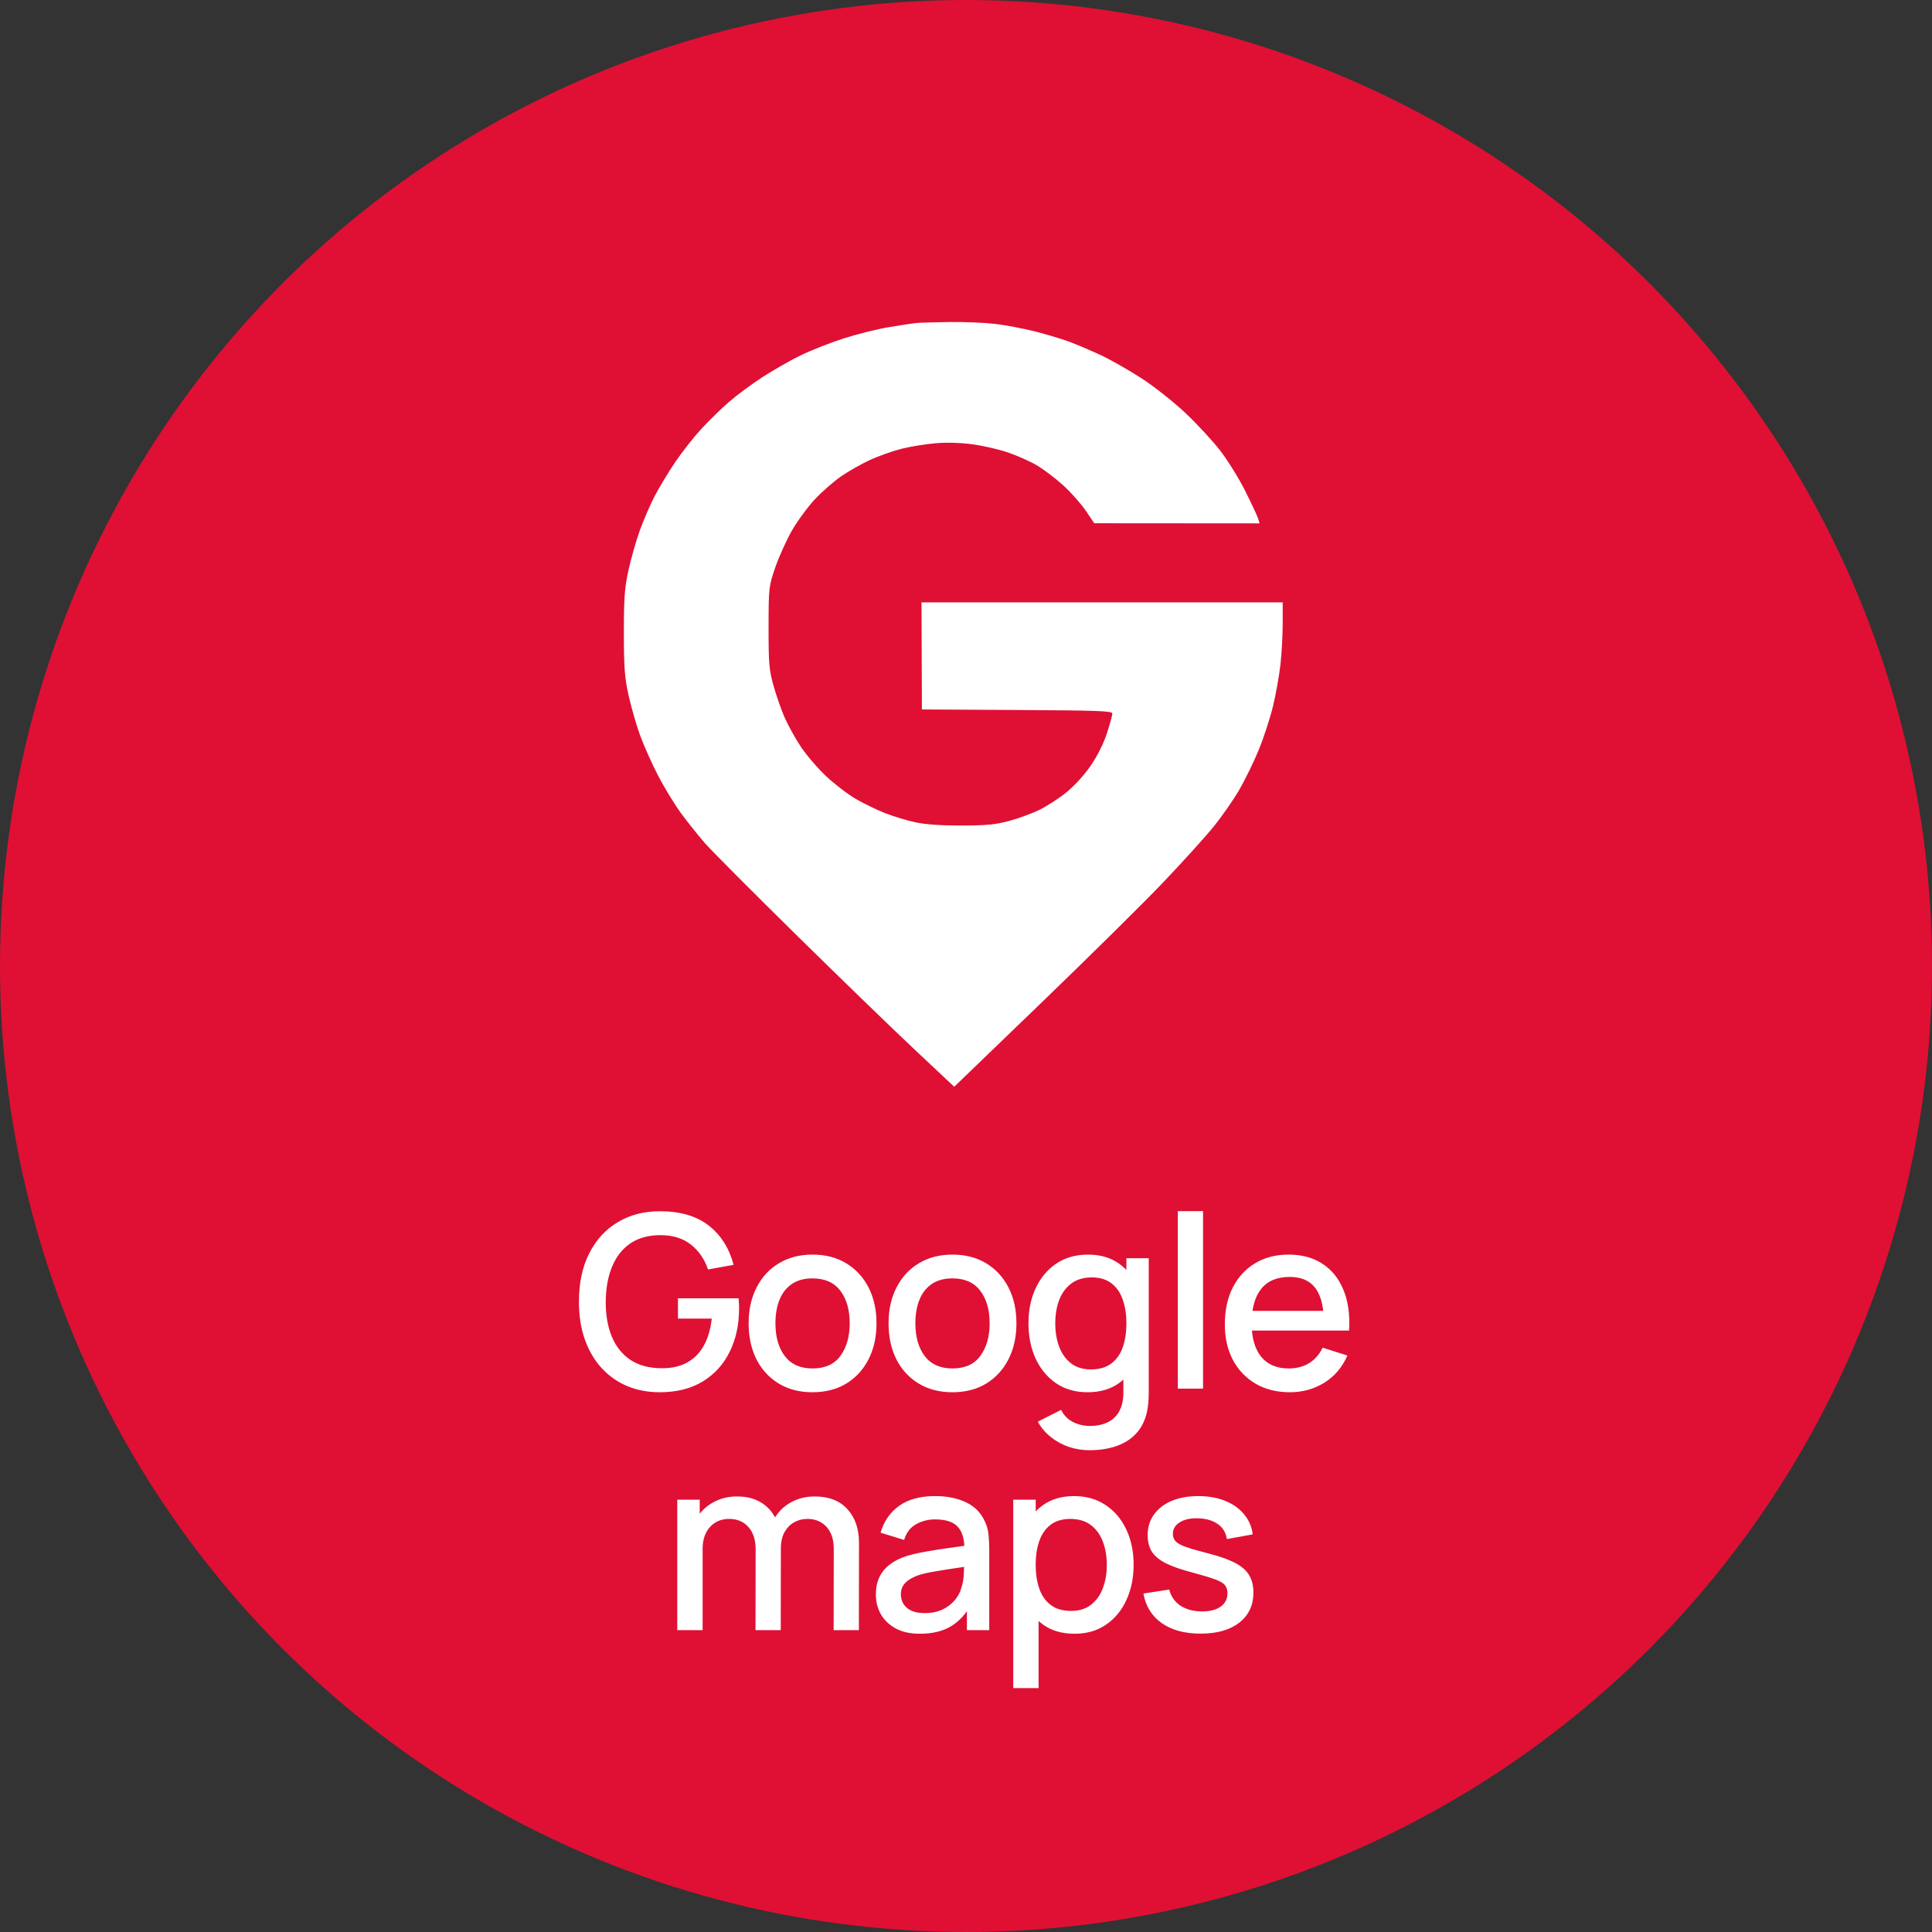
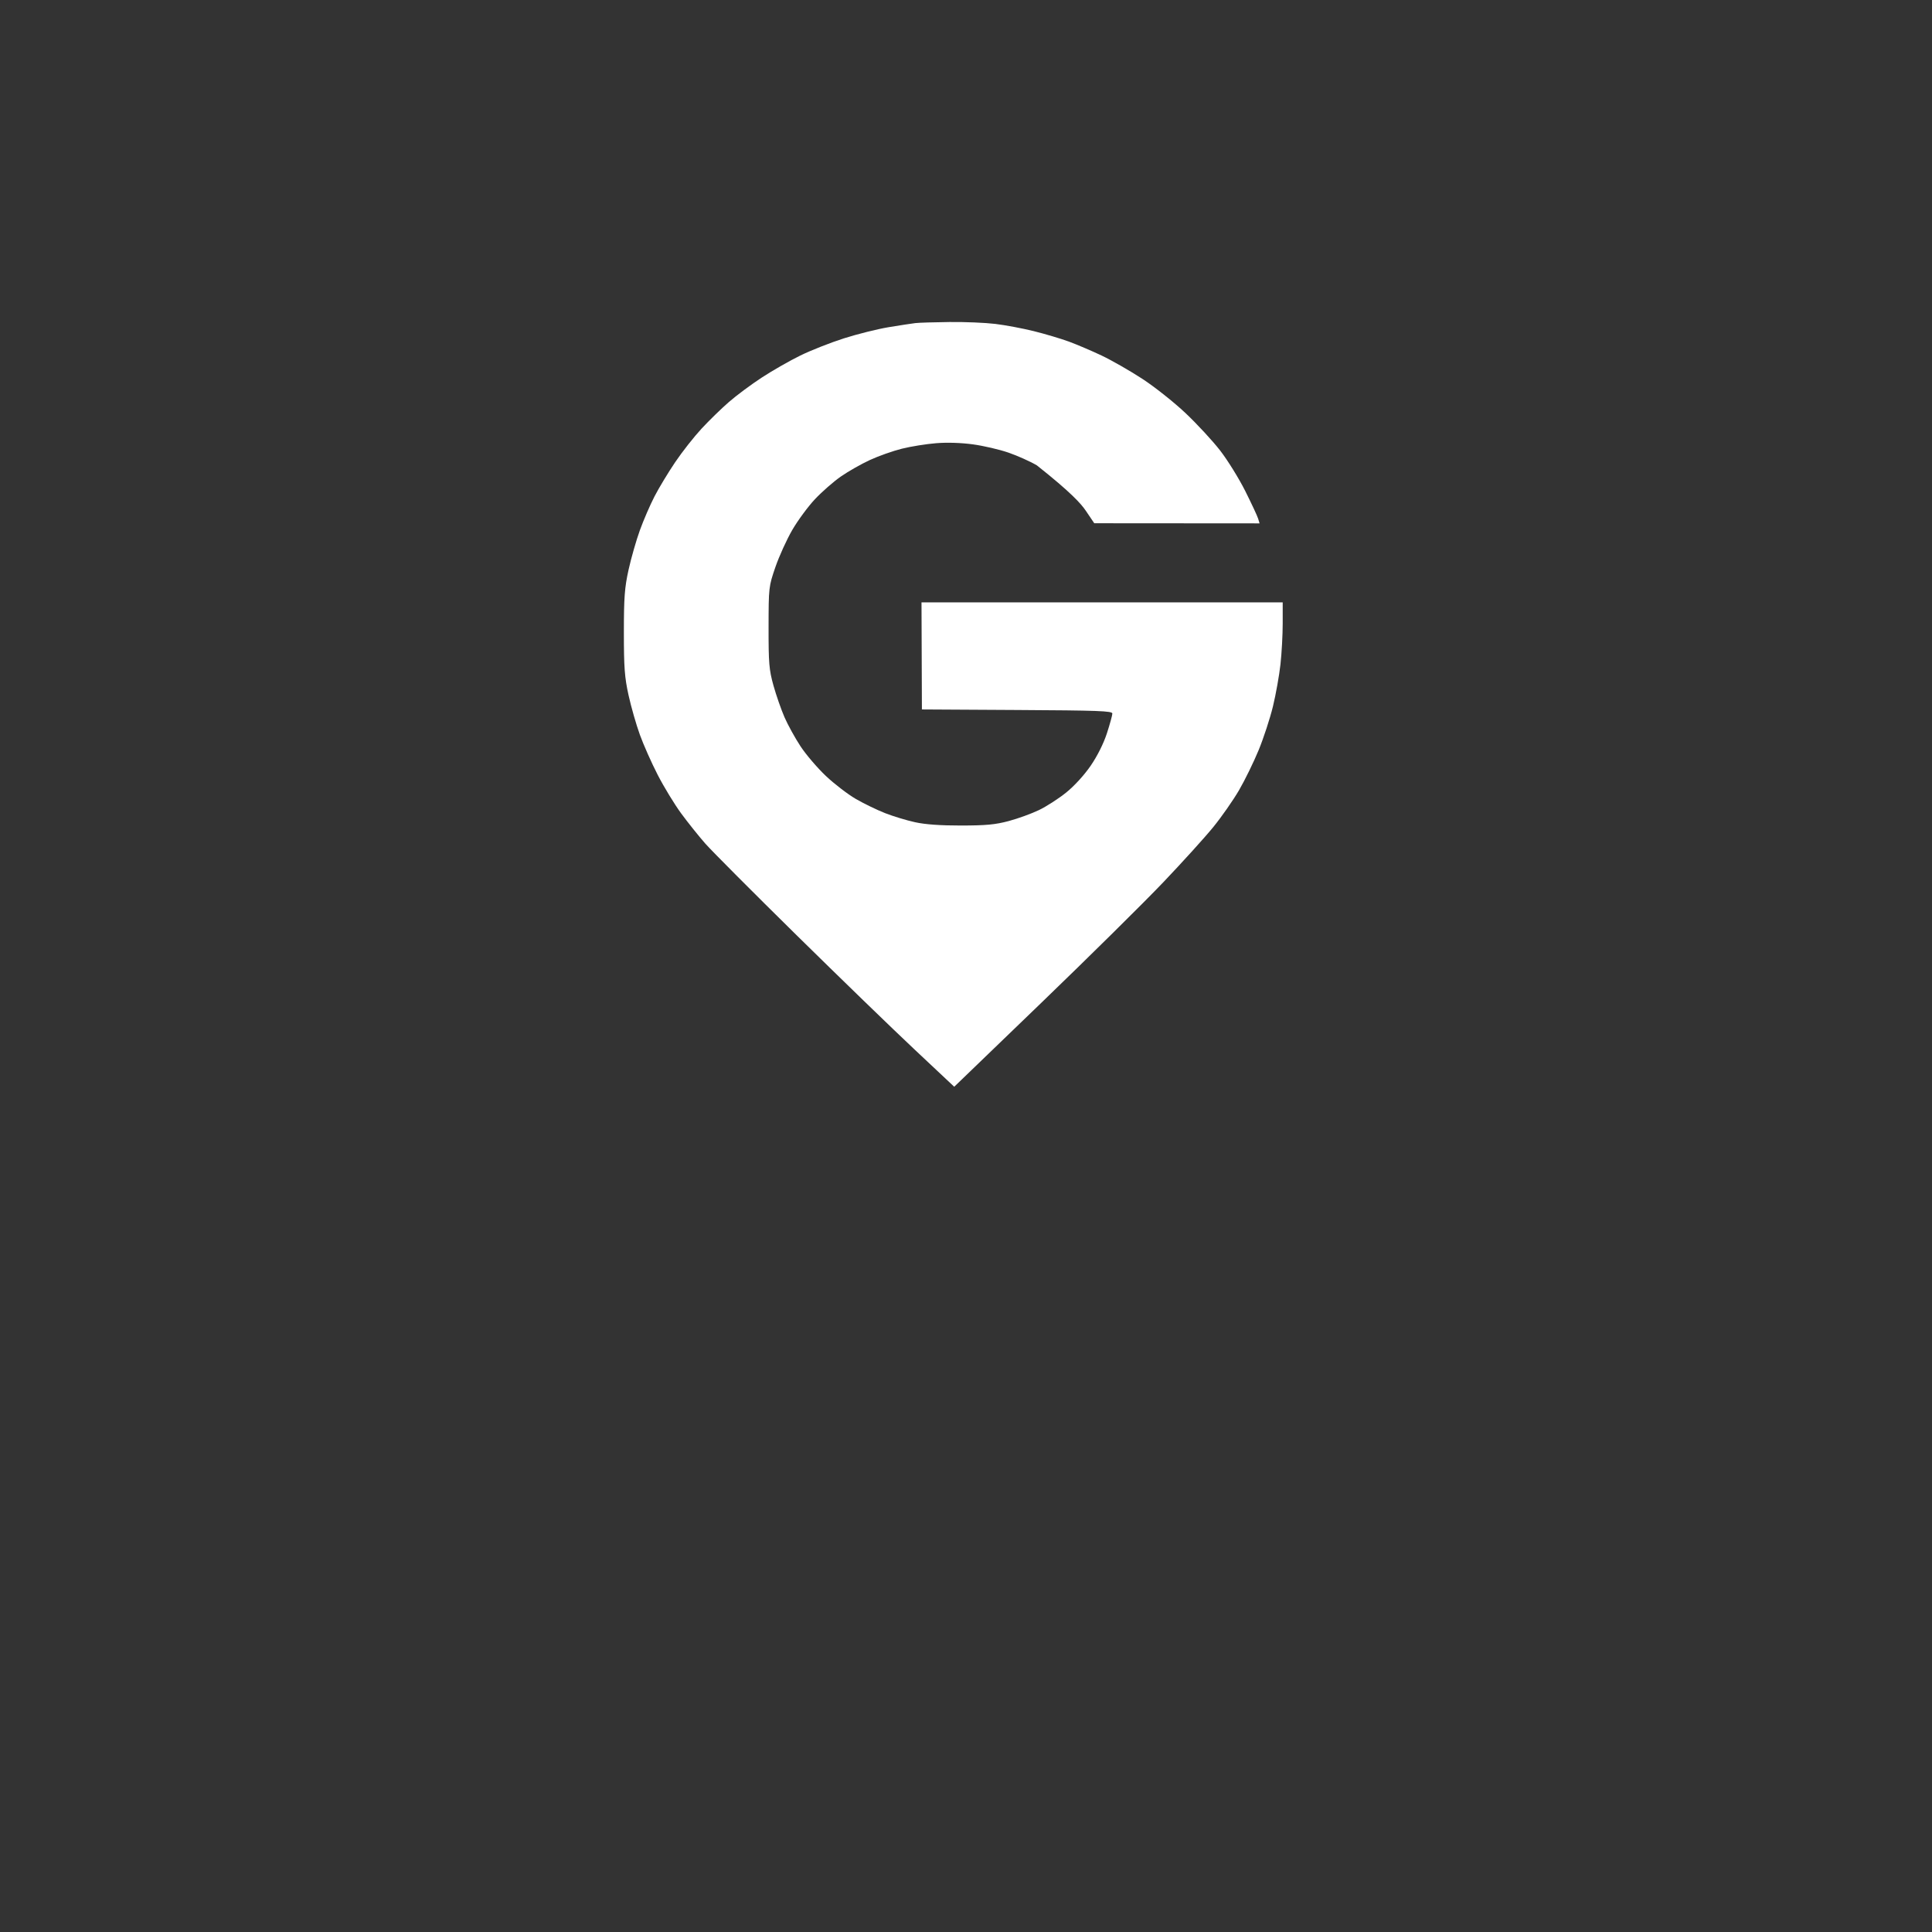
<svg xmlns="http://www.w3.org/2000/svg" width="96" height="96" viewBox="0 0 96 96" fill="none">
  <rect x="0" y="0" width="96" height="96" fill="#333333" stroke="none" />
-   <circle cx="48" cy="48" r="48" fill="#DF1034" />
-   <path fill-rule="evenodd" clip-rule="evenodd" d="M45.485 16.054C45.31 16.074 44.715 16.166 44.162 16.257C43.609 16.348 42.608 16.598 41.938 16.811C41.267 17.025 40.289 17.41 39.764 17.668C39.239 17.925 38.381 18.415 37.858 18.757C37.335 19.098 36.599 19.645 36.223 19.972C35.846 20.299 35.234 20.896 34.861 21.298C34.489 21.7 33.9 22.447 33.554 22.959C33.208 23.47 32.744 24.237 32.524 24.663C32.304 25.089 31.976 25.847 31.795 26.348C31.614 26.849 31.361 27.732 31.233 28.311C31.037 29.198 31 29.687 31 31.429C31 33.172 31.037 33.66 31.233 34.548C31.361 35.127 31.614 36.01 31.795 36.51C31.976 37.011 32.375 37.908 32.682 38.505C32.989 39.102 33.513 39.962 33.846 40.417C34.18 40.871 34.719 41.545 35.044 41.915C35.37 42.284 37.4 44.322 39.555 46.443C41.711 48.565 44.361 51.133 45.445 52.15L47.415 54L51.74 49.831C54.119 47.538 56.845 44.844 57.798 43.844C58.751 42.844 59.87 41.609 60.285 41.099C60.7 40.589 61.276 39.764 61.567 39.264C61.857 38.766 62.296 37.868 62.543 37.269C62.789 36.671 63.108 35.693 63.253 35.097C63.397 34.5 63.565 33.561 63.626 33.009C63.687 32.457 63.737 31.539 63.737 30.969V29.931H54.763H45.789L45.799 32.592L45.809 35.252L50.541 35.279C54.573 35.301 55.272 35.327 55.272 35.454C55.272 35.536 55.152 35.975 55.004 36.431C54.84 36.939 54.528 37.563 54.197 38.046C53.878 38.512 53.38 39.057 52.976 39.382C52.601 39.684 51.993 40.076 51.624 40.253C51.255 40.43 50.58 40.675 50.124 40.797C49.456 40.975 48.995 41.018 47.76 41.02C46.731 41.021 45.977 40.968 45.47 40.856C45.055 40.766 44.389 40.564 43.989 40.408C43.59 40.252 42.934 39.935 42.532 39.703C42.13 39.47 41.458 38.955 41.037 38.557C40.617 38.16 40.051 37.498 39.78 37.087C39.509 36.676 39.15 36.025 38.982 35.641C38.815 35.256 38.568 34.547 38.433 34.064C38.215 33.283 38.188 32.961 38.19 31.171C38.193 29.184 38.197 29.144 38.53 28.175C38.716 27.636 39.093 26.807 39.367 26.334C39.642 25.861 40.149 25.173 40.493 24.806C40.838 24.439 41.416 23.933 41.777 23.681C42.139 23.429 42.788 23.059 43.219 22.86C43.651 22.66 44.369 22.406 44.817 22.295C45.264 22.183 46.03 22.061 46.52 22.022C47.068 21.978 47.772 22.001 48.352 22.081C48.87 22.152 49.659 22.335 50.105 22.489C50.551 22.642 51.188 22.927 51.519 23.122C51.851 23.316 52.438 23.761 52.825 24.111C53.211 24.461 53.717 25.03 53.95 25.374L54.373 26L58.48 26.003L62.587 26.006L62.517 25.774C62.479 25.646 62.191 25.03 61.879 24.405C61.566 23.78 61.004 22.873 60.631 22.39C60.257 21.907 59.482 21.069 58.908 20.527C58.334 19.985 57.365 19.216 56.754 18.819C56.142 18.421 55.238 17.904 54.743 17.669C54.248 17.434 53.512 17.12 53.106 16.971C52.7 16.823 51.914 16.589 51.36 16.452C50.806 16.315 49.949 16.154 49.455 16.095C48.962 16.035 47.939 15.992 47.181 16.001C46.422 16.01 45.659 16.033 45.485 16.054Z" fill="white" />
-   <path d="M32.782 69.18C32.202 69.18 31.668 69.08 31.18 68.88C30.692 68.676 30.267 68.38 29.907 67.992C29.547 67.604 29.267 67.132 29.067 66.576C28.867 66.02 28.767 65.388 28.767 64.68C28.767 63.748 28.938 62.948 29.277 62.28C29.617 61.608 30.09 61.092 30.694 60.732C31.297 60.368 31.994 60.186 32.782 60.186C33.797 60.186 34.608 60.422 35.212 60.894C35.819 61.366 36.233 62.018 36.453 62.85L35.181 63.078C35.005 62.562 34.721 62.15 34.33 61.842C33.938 61.534 33.446 61.378 32.853 61.374C32.242 61.37 31.732 61.506 31.323 61.782C30.919 62.058 30.616 62.446 30.412 62.946C30.207 63.442 30.104 64.02 30.099 64.68C30.096 65.34 30.195 65.918 30.399 66.414C30.604 66.906 30.91 67.29 31.317 67.566C31.73 67.842 32.242 67.982 32.853 67.986C33.346 67.994 33.767 67.904 34.12 67.716C34.475 67.524 34.758 67.244 34.965 66.876C35.173 66.508 35.307 66.056 35.367 65.52H33.688V64.512H36.7C36.708 64.584 36.714 64.68 36.718 64.8C36.721 64.916 36.724 64.99 36.724 65.022C36.724 65.822 36.569 66.536 36.261 67.164C35.953 67.792 35.505 68.286 34.917 68.646C34.33 69.002 33.617 69.18 32.782 69.18ZM40.373 69.18C39.725 69.18 39.163 69.034 38.687 68.742C38.211 68.45 37.843 68.048 37.583 67.536C37.327 67.02 37.199 66.426 37.199 65.754C37.199 65.078 37.331 64.484 37.595 63.972C37.859 63.456 38.229 63.056 38.705 62.772C39.181 62.484 39.737 62.34 40.373 62.34C41.021 62.34 41.583 62.486 42.059 62.778C42.535 63.07 42.903 63.472 43.163 63.984C43.423 64.496 43.553 65.086 43.553 65.754C43.553 66.43 43.421 67.026 43.157 67.542C42.897 68.054 42.529 68.456 42.053 68.748C41.577 69.036 41.017 69.18 40.373 69.18ZM40.373 67.998C40.993 67.998 41.455 67.79 41.759 67.374C42.067 66.954 42.221 66.414 42.221 65.754C42.221 65.078 42.065 64.538 41.753 64.134C41.445 63.726 40.985 63.522 40.373 63.522C39.953 63.522 39.607 63.618 39.335 63.81C39.063 63.998 38.861 64.26 38.729 64.596C38.597 64.928 38.531 65.314 38.531 65.754C38.531 66.434 38.687 66.978 38.999 67.386C39.311 67.794 39.769 67.998 40.373 67.998ZM47.326 69.18C46.678 69.18 46.116 69.034 45.64 68.742C45.164 68.45 44.796 68.048 44.536 67.536C44.28 67.02 44.152 66.426 44.152 65.754C44.152 65.078 44.284 64.484 44.548 63.972C44.812 63.456 45.182 63.056 45.658 62.772C46.134 62.484 46.69 62.34 47.326 62.34C47.974 62.34 48.536 62.486 49.012 62.778C49.488 63.07 49.856 63.472 50.116 63.984C50.376 64.496 50.506 65.086 50.506 65.754C50.506 66.43 50.374 67.026 50.11 67.542C49.85 68.054 49.482 68.456 49.006 68.748C48.53 69.036 47.97 69.18 47.326 69.18ZM47.326 67.998C47.946 67.998 48.408 67.79 48.712 67.374C49.02 66.954 49.174 66.414 49.174 65.754C49.174 65.078 49.018 64.538 48.706 64.134C48.398 63.726 47.938 63.522 47.326 63.522C46.906 63.522 46.56 63.618 46.288 63.81C46.016 63.998 45.814 64.26 45.682 64.596C45.55 64.928 45.484 65.314 45.484 65.754C45.484 66.434 45.64 66.978 45.952 67.386C46.264 67.794 46.722 67.998 47.326 67.998ZM54.134 72.06C53.786 72.06 53.448 72.006 53.12 71.898C52.796 71.79 52.5 71.63 52.232 71.418C51.964 71.21 51.742 70.952 51.566 70.644L52.724 70.056C52.864 70.332 53.064 70.534 53.324 70.662C53.584 70.79 53.858 70.854 54.146 70.854C54.502 70.854 54.806 70.79 55.058 70.662C55.31 70.538 55.5 70.35 55.628 70.098C55.76 69.846 55.824 69.534 55.82 69.162V67.35H55.97V62.52H57.08V69.174C57.08 69.346 57.074 69.51 57.062 69.666C57.05 69.822 57.028 69.978 56.996 70.134C56.904 70.57 56.728 70.93 56.468 71.214C56.212 71.498 55.884 71.71 55.484 71.85C55.088 71.99 54.638 72.06 54.134 72.06ZM54.038 69.18C53.434 69.18 52.912 69.03 52.472 68.73C52.036 68.43 51.698 68.022 51.458 67.506C51.222 66.986 51.104 66.402 51.104 65.754C51.104 65.102 51.224 64.52 51.464 64.008C51.704 63.492 52.044 63.086 52.484 62.79C52.928 62.49 53.454 62.34 54.062 62.34C54.674 62.34 55.188 62.49 55.604 62.79C56.024 63.086 56.34 63.492 56.552 64.008C56.768 64.524 56.876 65.106 56.876 65.754C56.876 66.402 56.768 66.984 56.552 67.5C56.336 68.016 56.018 68.426 55.598 68.73C55.178 69.03 54.658 69.18 54.038 69.18ZM54.212 68.046C54.624 68.046 54.96 67.948 55.22 67.752C55.48 67.556 55.67 67.286 55.79 66.942C55.91 66.598 55.97 66.202 55.97 65.754C55.97 65.306 55.908 64.91 55.784 64.566C55.664 64.222 55.476 63.954 55.22 63.762C54.968 63.57 54.646 63.474 54.254 63.474C53.838 63.474 53.496 63.576 53.228 63.78C52.96 63.984 52.76 64.258 52.628 64.602C52.5 64.946 52.436 65.33 52.436 65.754C52.436 66.182 52.5 66.57 52.628 66.918C52.76 67.262 52.956 67.536 53.216 67.74C53.48 67.944 53.812 68.046 54.212 68.046ZM58.525 69V60.18H59.779V69H58.525ZM64.095 69.18C63.451 69.18 62.885 69.04 62.397 68.76C61.913 68.476 61.535 68.082 61.263 67.578C60.995 67.07 60.861 66.482 60.861 65.814C60.861 65.106 60.993 64.492 61.257 63.972C61.525 63.452 61.897 63.05 62.373 62.766C62.849 62.482 63.403 62.34 64.035 62.34C64.695 62.34 65.257 62.494 65.721 62.802C66.185 63.106 66.531 63.54 66.759 64.104C66.991 64.668 67.083 65.338 67.035 66.114H65.781V65.658C65.773 64.906 65.629 64.35 65.349 63.99C65.073 63.63 64.651 63.45 64.083 63.45C63.455 63.45 62.983 63.648 62.667 64.044C62.351 64.44 62.193 65.012 62.193 65.76C62.193 66.472 62.351 67.024 62.667 67.416C62.983 67.804 63.439 67.998 64.035 67.998C64.427 67.998 64.765 67.91 65.049 67.734C65.337 67.554 65.561 67.298 65.721 66.966L66.951 67.356C66.699 67.936 66.317 68.386 65.805 68.706C65.293 69.022 64.723 69.18 64.095 69.18ZM61.785 66.114V65.136H66.411V66.114H61.785ZM41.423 81L41.429 76.962C41.429 76.494 41.309 76.13 41.069 75.87C40.829 75.606 40.513 75.474 40.121 75.474C39.881 75.474 39.661 75.53 39.461 75.642C39.265 75.75 39.105 75.914 38.981 76.134C38.861 76.35 38.801 76.622 38.801 76.95L38.195 76.644C38.187 76.188 38.283 75.788 38.483 75.444C38.687 75.1 38.963 74.834 39.311 74.646C39.659 74.454 40.049 74.358 40.481 74.358C41.181 74.358 41.723 74.568 42.107 74.988C42.491 75.408 42.683 75.966 42.683 76.662L42.677 81H41.423ZM33.653 81V74.52H34.769V76.392H34.913V81H33.653ZM37.541 81L37.547 76.986C37.547 76.514 37.427 76.144 37.187 75.876C36.951 75.608 36.633 75.474 36.233 75.474C35.837 75.474 35.517 75.61 35.273 75.882C35.033 76.154 34.913 76.51 34.913 76.95L34.313 76.566C34.313 76.142 34.415 75.764 34.619 75.432C34.823 75.1 35.099 74.838 35.447 74.646C35.795 74.454 36.189 74.358 36.629 74.358C37.089 74.358 37.481 74.456 37.805 74.652C38.129 74.844 38.375 75.114 38.543 75.462C38.715 75.81 38.801 76.214 38.801 76.674L38.795 81H37.541ZM45.711 81.18C45.231 81.18 44.829 81.092 44.505 80.916C44.181 80.736 43.935 80.5 43.767 80.208C43.603 79.912 43.521 79.588 43.521 79.236C43.521 78.908 43.579 78.62 43.695 78.372C43.811 78.124 43.983 77.914 44.211 77.742C44.439 77.566 44.719 77.424 45.051 77.316C45.339 77.232 45.665 77.158 46.029 77.094C46.393 77.03 46.775 76.97 47.175 76.914C47.579 76.858 47.979 76.802 48.375 76.746L47.919 76.998C47.927 76.49 47.819 76.114 47.595 75.87C47.375 75.622 46.995 75.498 46.455 75.498C46.115 75.498 45.803 75.578 45.519 75.738C45.235 75.894 45.037 76.154 44.925 76.518L43.755 76.158C43.915 75.602 44.219 75.16 44.667 74.832C45.119 74.504 45.719 74.34 46.467 74.34C47.047 74.34 47.551 74.44 47.979 74.64C48.411 74.836 48.727 75.148 48.927 75.576C49.031 75.788 49.095 76.012 49.119 76.248C49.143 76.484 49.155 76.738 49.155 77.01V81H48.045V79.518L48.261 79.71C47.993 80.206 47.651 80.576 47.235 80.82C46.823 81.06 46.315 81.18 45.711 81.18ZM45.933 80.154C46.289 80.154 46.595 80.092 46.851 79.968C47.107 79.84 47.313 79.678 47.469 79.482C47.625 79.286 47.727 79.082 47.775 78.87C47.843 78.678 47.881 78.462 47.889 78.222C47.901 77.982 47.907 77.79 47.907 77.646L48.315 77.796C47.919 77.856 47.559 77.91 47.235 77.958C46.911 78.006 46.617 78.054 46.353 78.102C46.093 78.146 45.861 78.2 45.657 78.264C45.485 78.324 45.331 78.396 45.195 78.48C45.063 78.564 44.957 78.666 44.877 78.786C44.801 78.906 44.763 79.052 44.763 79.224C44.763 79.392 44.805 79.548 44.889 79.692C44.973 79.832 45.101 79.944 45.273 80.028C45.445 80.112 45.665 80.154 45.933 80.154ZM53.395 81.18C52.775 81.18 52.255 81.03 51.835 80.73C51.415 80.426 51.097 80.016 50.881 79.5C50.665 78.984 50.557 78.402 50.557 77.754C50.557 77.106 50.663 76.524 50.875 76.008C51.091 75.492 51.407 75.086 51.823 74.79C52.243 74.49 52.759 74.34 53.371 74.34C53.979 74.34 54.503 74.49 54.943 74.79C55.387 75.086 55.729 75.492 55.969 76.008C56.209 76.52 56.329 77.102 56.329 77.754C56.329 78.402 56.209 78.986 55.969 79.506C55.733 80.022 55.395 80.43 54.955 80.73C54.519 81.03 53.999 81.18 53.395 81.18ZM50.347 83.88V74.52H51.463V79.182H51.607V83.88H50.347ZM53.221 80.046C53.621 80.046 53.951 79.944 54.211 79.74C54.475 79.536 54.671 79.262 54.799 78.918C54.931 78.57 54.997 78.182 54.997 77.754C54.997 77.33 54.931 76.946 54.799 76.602C54.671 76.258 54.473 75.984 54.205 75.78C53.937 75.576 53.595 75.474 53.179 75.474C52.787 75.474 52.463 75.57 52.207 75.762C51.955 75.954 51.767 76.222 51.643 76.566C51.523 76.91 51.463 77.306 51.463 77.754C51.463 78.202 51.523 78.598 51.643 78.942C51.763 79.286 51.953 79.556 52.213 79.752C52.473 79.948 52.809 80.046 53.221 80.046ZM59.654 81.174C58.866 81.174 58.224 81 57.728 80.652C57.232 80.304 56.928 79.814 56.816 79.182L58.1 78.984C58.18 79.32 58.364 79.586 58.652 79.782C58.944 79.974 59.306 80.07 59.738 80.07C60.13 80.07 60.436 79.99 60.656 79.83C60.88 79.67 60.992 79.45 60.992 79.17C60.992 79.006 60.952 78.874 60.872 78.774C60.796 78.67 60.634 78.572 60.386 78.48C60.138 78.388 59.76 78.274 59.252 78.138C58.696 77.994 58.254 77.84 57.926 77.676C57.602 77.508 57.37 77.314 57.23 77.094C57.094 76.87 57.026 76.6 57.026 76.284C57.026 75.892 57.13 75.55 57.338 75.258C57.546 74.966 57.838 74.74 58.214 74.58C58.594 74.42 59.038 74.34 59.546 74.34C60.042 74.34 60.484 74.418 60.872 74.574C61.26 74.73 61.574 74.952 61.814 75.24C62.054 75.524 62.198 75.858 62.246 76.242L60.962 76.476C60.918 76.164 60.772 75.918 60.524 75.738C60.276 75.558 59.954 75.46 59.558 75.444C59.178 75.428 58.87 75.492 58.634 75.636C58.398 75.776 58.28 75.97 58.28 76.218C58.28 76.362 58.324 76.484 58.412 76.584C58.504 76.684 58.68 76.78 58.94 76.872C59.2 76.964 59.584 77.074 60.092 77.202C60.636 77.342 61.068 77.498 61.388 77.67C61.708 77.838 61.936 78.04 62.072 78.276C62.212 78.508 62.282 78.79 62.282 79.122C62.282 79.762 62.048 80.264 61.58 80.628C61.116 80.992 60.474 81.174 59.654 81.174Z" fill="white" />
+   <path fill-rule="evenodd" clip-rule="evenodd" d="M45.485 16.054C45.31 16.074 44.715 16.166 44.162 16.257C43.609 16.348 42.608 16.598 41.938 16.811C41.267 17.025 40.289 17.41 39.764 17.668C39.239 17.925 38.381 18.415 37.858 18.757C37.335 19.098 36.599 19.645 36.223 19.972C35.846 20.299 35.234 20.896 34.861 21.298C34.489 21.7 33.9 22.447 33.554 22.959C33.208 23.47 32.744 24.237 32.524 24.663C32.304 25.089 31.976 25.847 31.795 26.348C31.614 26.849 31.361 27.732 31.233 28.311C31.037 29.198 31 29.687 31 31.429C31 33.172 31.037 33.66 31.233 34.548C31.361 35.127 31.614 36.01 31.795 36.51C31.976 37.011 32.375 37.908 32.682 38.505C32.989 39.102 33.513 39.962 33.846 40.417C34.18 40.871 34.719 41.545 35.044 41.915C35.37 42.284 37.4 44.322 39.555 46.443C41.711 48.565 44.361 51.133 45.445 52.15L47.415 54L51.74 49.831C54.119 47.538 56.845 44.844 57.798 43.844C58.751 42.844 59.87 41.609 60.285 41.099C60.7 40.589 61.276 39.764 61.567 39.264C61.857 38.766 62.296 37.868 62.543 37.269C62.789 36.671 63.108 35.693 63.253 35.097C63.397 34.5 63.565 33.561 63.626 33.009C63.687 32.457 63.737 31.539 63.737 30.969V29.931H54.763H45.789L45.799 32.592L45.809 35.252L50.541 35.279C54.573 35.301 55.272 35.327 55.272 35.454C55.272 35.536 55.152 35.975 55.004 36.431C54.84 36.939 54.528 37.563 54.197 38.046C53.878 38.512 53.38 39.057 52.976 39.382C52.601 39.684 51.993 40.076 51.624 40.253C51.255 40.43 50.58 40.675 50.124 40.797C49.456 40.975 48.995 41.018 47.76 41.02C46.731 41.021 45.977 40.968 45.47 40.856C45.055 40.766 44.389 40.564 43.989 40.408C43.59 40.252 42.934 39.935 42.532 39.703C42.13 39.47 41.458 38.955 41.037 38.557C40.617 38.16 40.051 37.498 39.78 37.087C39.509 36.676 39.15 36.025 38.982 35.641C38.815 35.256 38.568 34.547 38.433 34.064C38.215 33.283 38.188 32.961 38.19 31.171C38.193 29.184 38.197 29.144 38.53 28.175C38.716 27.636 39.093 26.807 39.367 26.334C39.642 25.861 40.149 25.173 40.493 24.806C40.838 24.439 41.416 23.933 41.777 23.681C42.139 23.429 42.788 23.059 43.219 22.86C43.651 22.66 44.369 22.406 44.817 22.295C45.264 22.183 46.03 22.061 46.52 22.022C47.068 21.978 47.772 22.001 48.352 22.081C48.87 22.152 49.659 22.335 50.105 22.489C50.551 22.642 51.188 22.927 51.519 23.122C53.211 24.461 53.717 25.03 53.95 25.374L54.373 26L58.48 26.003L62.587 26.006L62.517 25.774C62.479 25.646 62.191 25.03 61.879 24.405C61.566 23.78 61.004 22.873 60.631 22.39C60.257 21.907 59.482 21.069 58.908 20.527C58.334 19.985 57.365 19.216 56.754 18.819C56.142 18.421 55.238 17.904 54.743 17.669C54.248 17.434 53.512 17.12 53.106 16.971C52.7 16.823 51.914 16.589 51.36 16.452C50.806 16.315 49.949 16.154 49.455 16.095C48.962 16.035 47.939 15.992 47.181 16.001C46.422 16.01 45.659 16.033 45.485 16.054Z" fill="white" />
</svg>